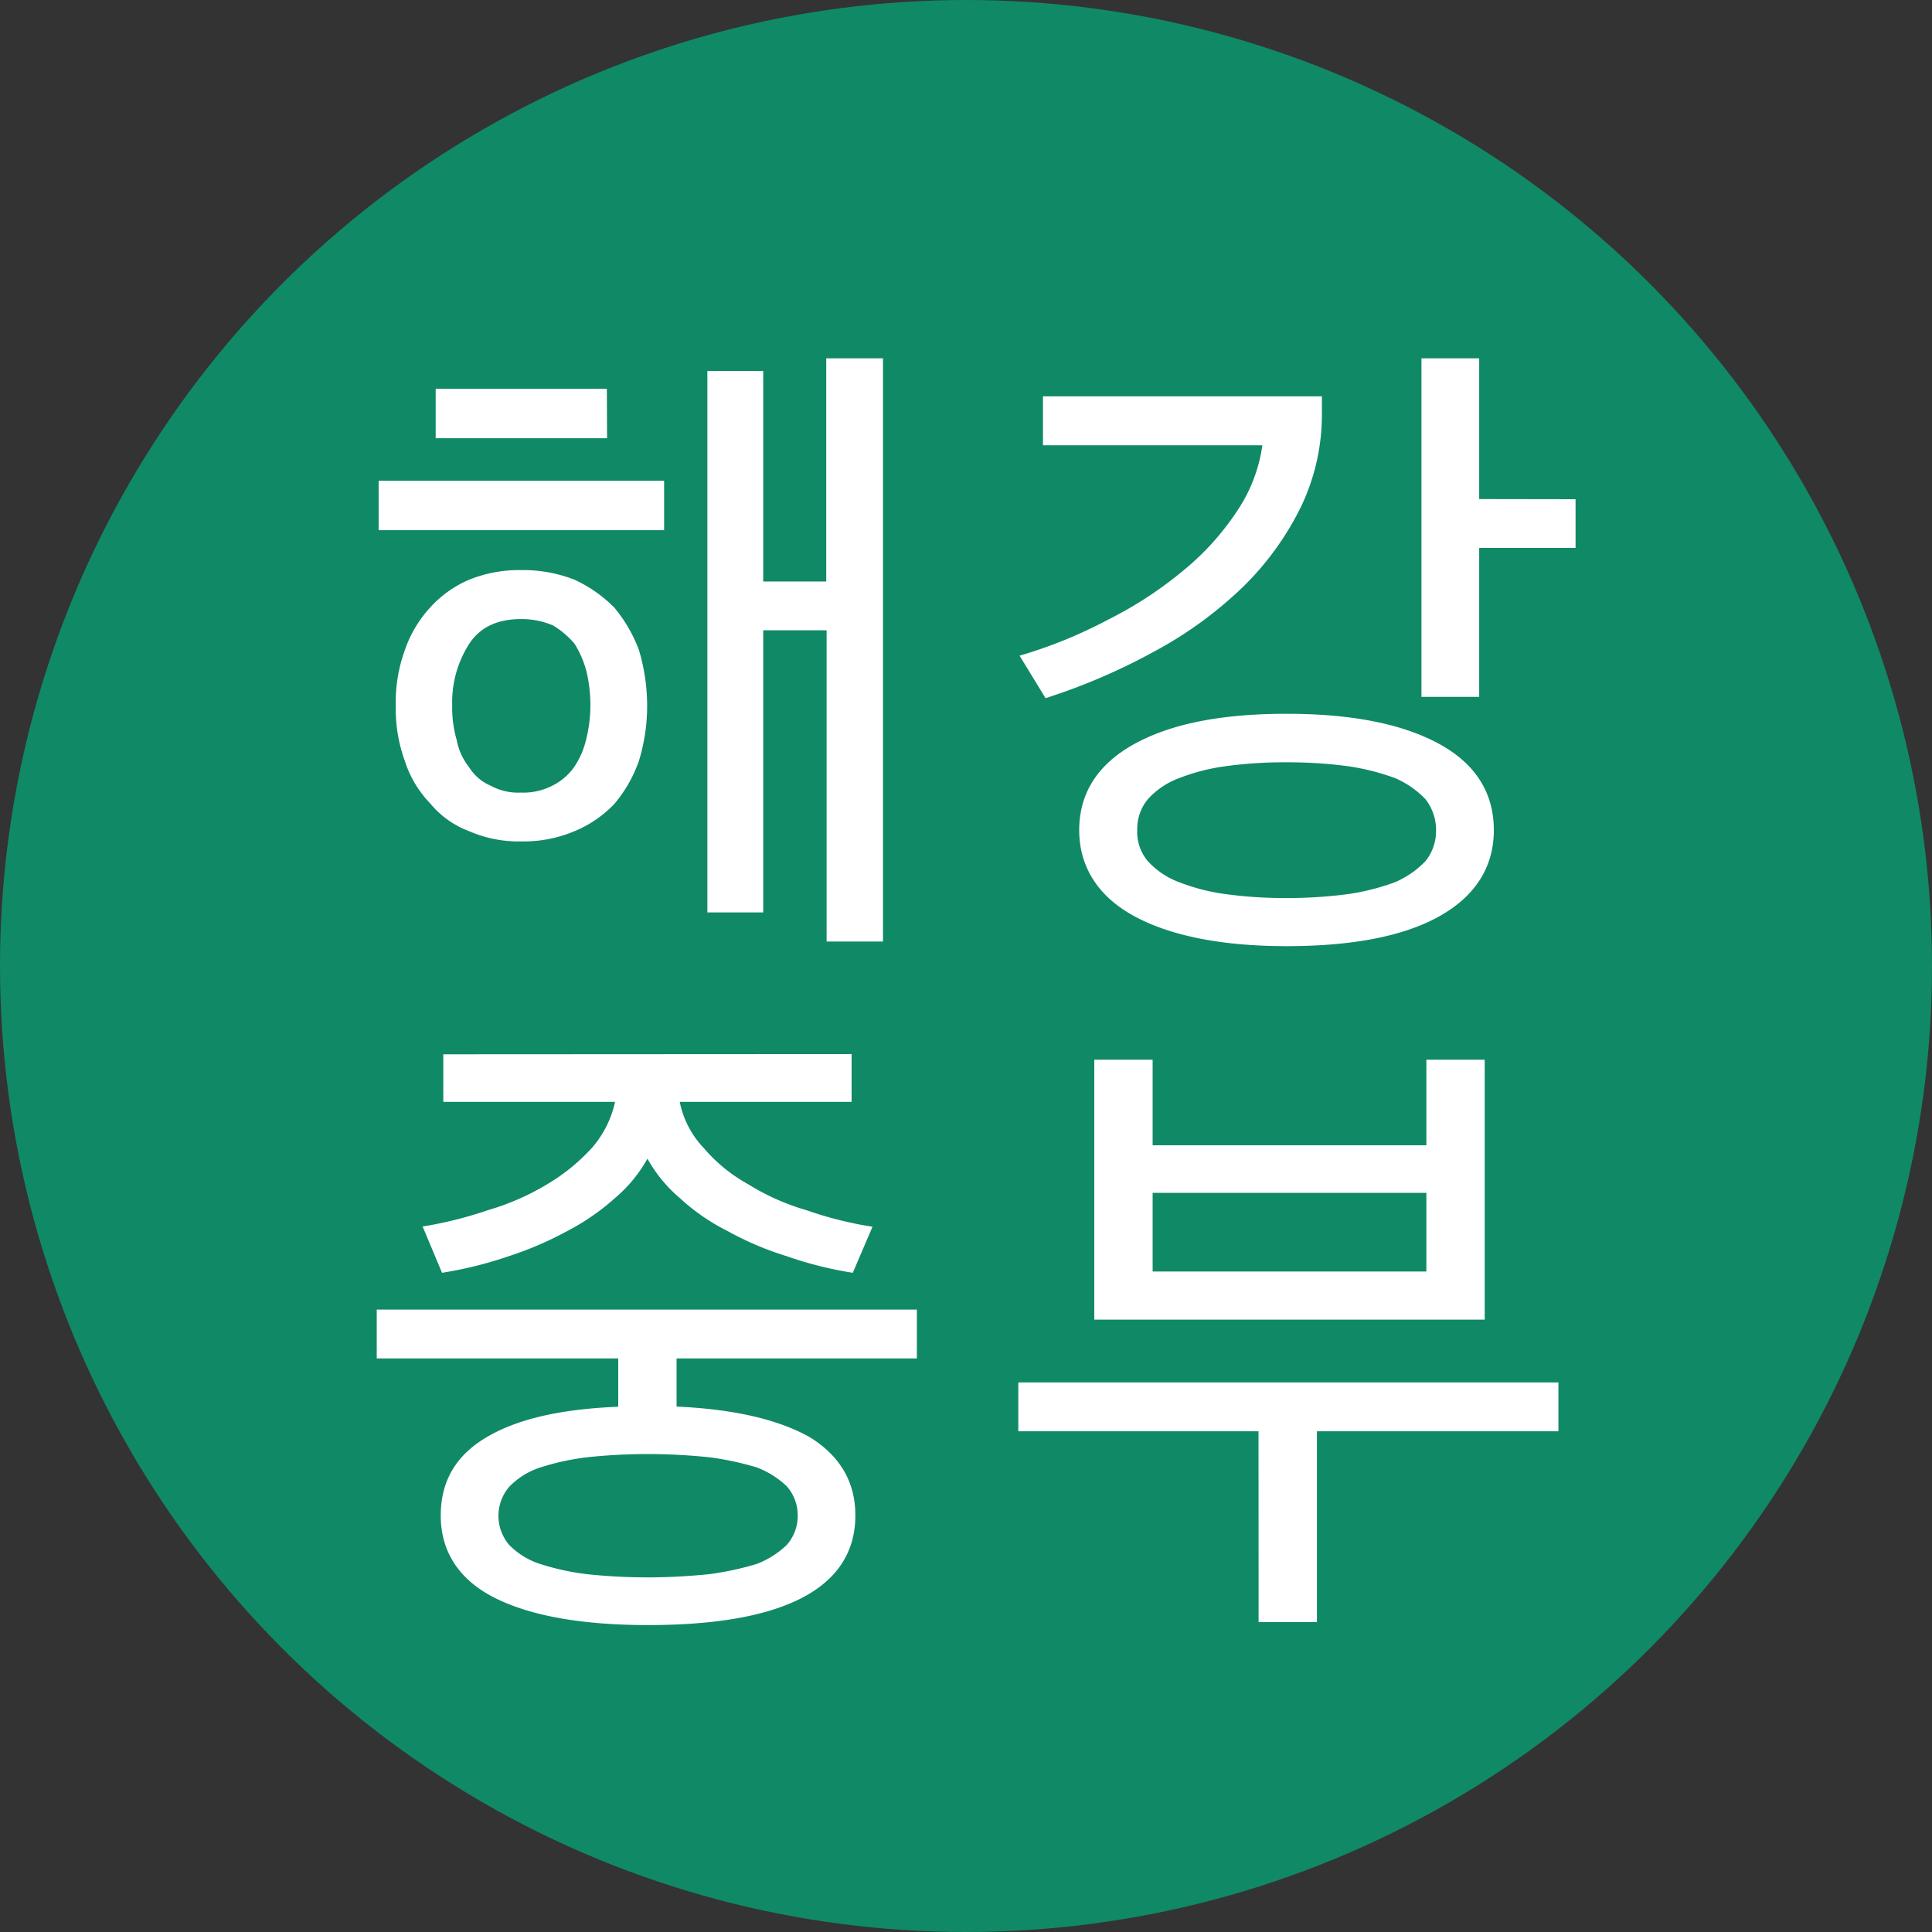
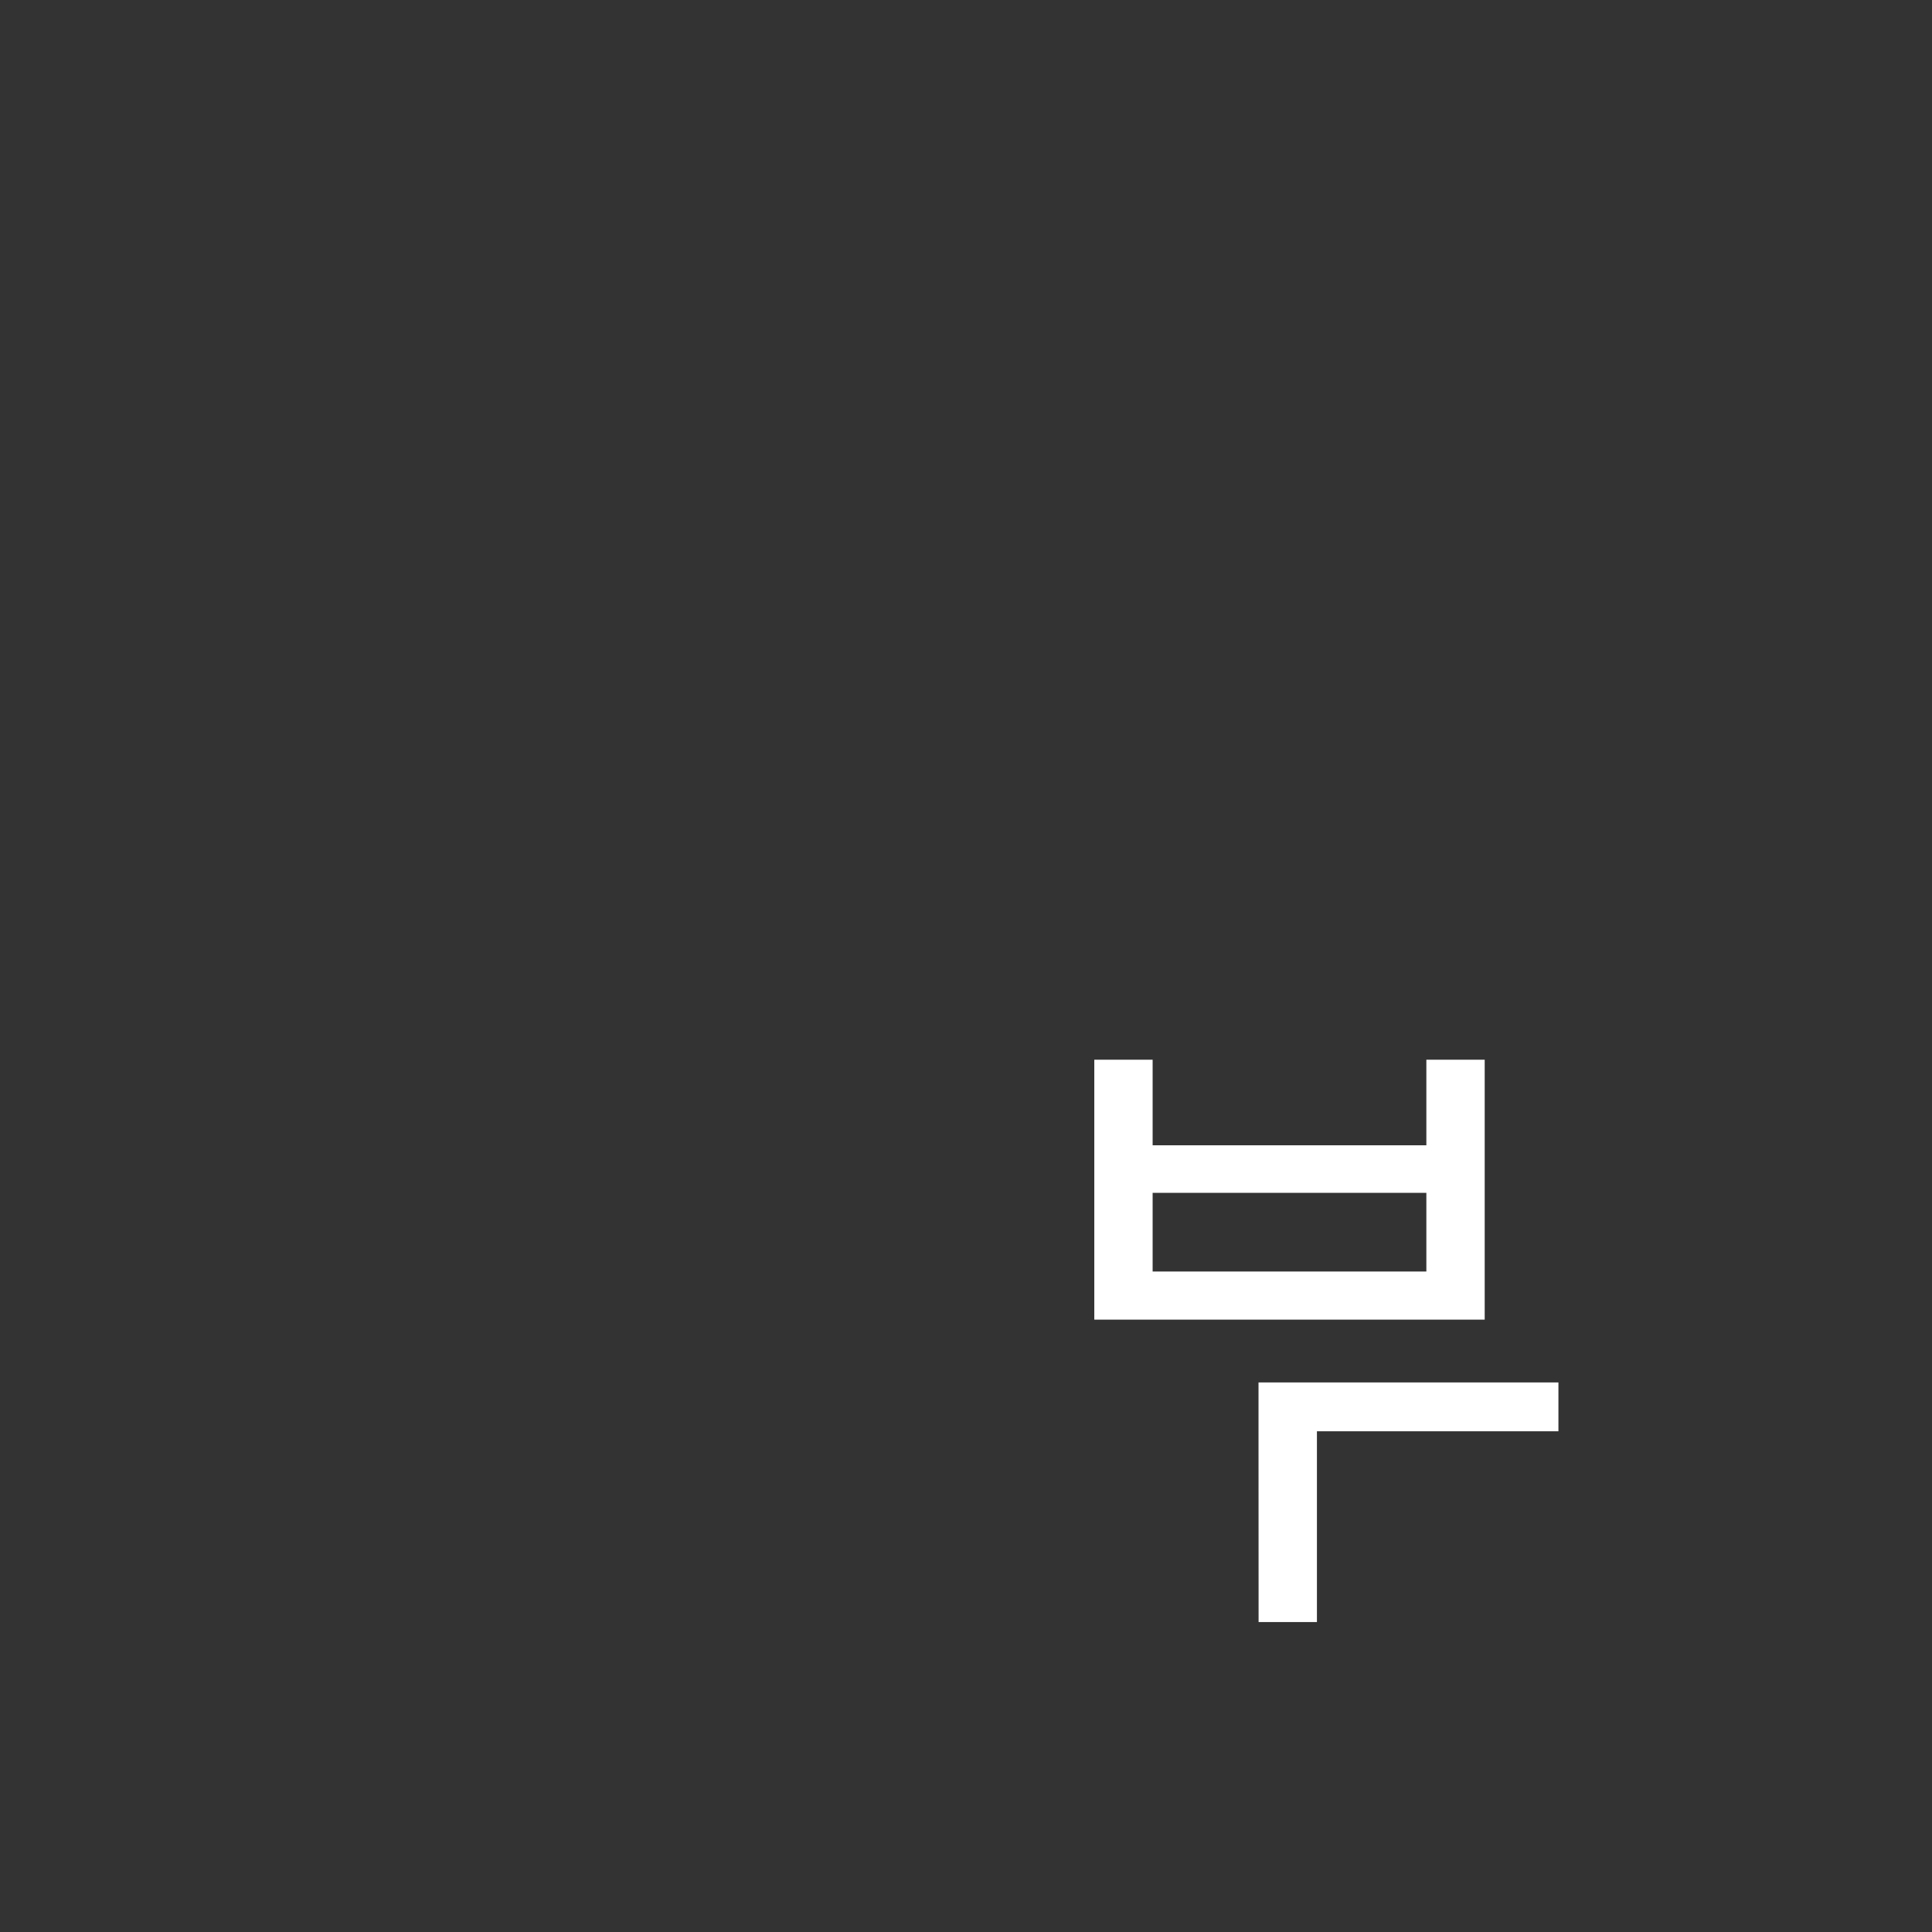
<svg xmlns="http://www.w3.org/2000/svg" viewBox="0 0 256 256">
  <rect x="0" y="0" width="256" height="256" fill="#333333" stroke="none" />
  <g id="레이어_2" data-name="레이어 2">
    <g id="레이어_1-2" data-name="레이어 1">
-       <circle cx="128" cy="128" r="128" style="fill:#108967" />
-       <path d="M88,70.25H50.17V63.7H88ZM52.44,93.52a20.21,20.21,0,0,1,1.18-7.31A16,16,0,0,1,57,80.5a14.77,14.77,0,0,1,5.2-3.7,17.71,17.71,0,0,1,6.89-1.26,18.71,18.71,0,0,1,7,1.26,18,18,0,0,1,5.3,3.7,19.45,19.45,0,0,1,3.27,5.62,25.87,25.87,0,0,1,1.09,7.4,24.76,24.76,0,0,1-1.09,7.3,18.06,18.06,0,0,1-3.27,5.72,15.38,15.38,0,0,1-5.3,3.61,17.26,17.26,0,0,1-7,1.34,16.36,16.36,0,0,1-6.89-1.34,12.28,12.28,0,0,1-5.2-3.7,14.37,14.37,0,0,1-3.36-5.63A20.2,20.2,0,0,1,52.44,93.52Zm28-35.45H57.73V51.52H80.41ZM78.23,93.52A19.55,19.55,0,0,0,77.72,89a13.35,13.35,0,0,0-1.59-3.7,11.44,11.44,0,0,0-2.86-2.43,10.54,10.54,0,0,0-4.2-.84c-3.19,0-5.46,1.09-6.89,3.27a14.31,14.31,0,0,0-2.26,8.15A15.29,15.29,0,0,0,60.5,98a8.33,8.33,0,0,0,1.68,3.69A6.18,6.18,0,0,0,65,104.1a7.57,7.57,0,0,0,4,.92,8.38,8.38,0,0,0,4.2-.92,7.72,7.72,0,0,0,2.86-2.44,10.77,10.77,0,0,0,1.59-3.61A18.45,18.45,0,0,0,78.23,93.52Zm31.25-16.47V47.48H117v77.28h-7.47V83.52h-8.4V120.9h-7.4V49.16h7.4V77.05Z" style="fill:#fff" />
-       <path d="M175.16,52.52v2.19a28.31,28.31,0,0,1-2.77,12.43,38.66,38.66,0,0,1-7.64,10.58,53,53,0,0,1-11.59,8.49,81.68,81.68,0,0,1-14.62,6.3l-3.44-5.63a61.78,61.78,0,0,0,11.76-4.79,51.8,51.8,0,0,0,9.91-6.47,35.23,35.23,0,0,0,7.14-7.89A20.72,20.72,0,0,0,167.27,59H138.2V52.52ZM143,110c0-4.87,2.44-8.74,7.31-11.42s11.51-4,20.16-4,15.37,1.34,20.24,4,7.23,6.55,7.23,11.42-2.44,8.74-7.23,11.42-11.67,3.95-20.24,3.95S155.09,124,150.3,121.4,143,114.85,143,110Zm47.29,0a6.66,6.66,0,0,0-1.42-4.12,12.37,12.37,0,0,0-4-2.77,30.81,30.81,0,0,0-6.3-1.59,60.27,60.27,0,0,0-8.06-.51,56.84,56.84,0,0,0-8.06.51,26.49,26.49,0,0,0-6.22,1.59,10.51,10.51,0,0,0-4.12,2.77,6.21,6.21,0,0,0-1.42,4.12,5.92,5.92,0,0,0,1.42,4.12,10.51,10.51,0,0,0,4.12,2.77,26.49,26.49,0,0,0,6.22,1.59,56.84,56.84,0,0,0,8.06.51,60.27,60.27,0,0,0,8.06-.51,30.81,30.81,0,0,0,6.3-1.59,12.37,12.37,0,0,0,4-2.77A6.32,6.32,0,0,0,190.28,110Zm18.48-43.85V72.6H196V92.34h-7.65V47.48H196V66.13Z" style="fill:#fff" />
-       <path d="M58.4,200.82c0-4.54,2-8,6.14-10.42s9.82-3.69,17.38-4V180h-32v-6.47h71.57V180H89.65v6.38c7.56.34,13.36,1.68,17.56,4,4,2.44,6.13,5.88,6.13,10.42,0,4.87-2.44,8.57-7.22,11s-11.68,3.53-20.25,3.53-15.37-1.17-20.16-3.53S58.4,205.69,58.4,200.82Zm54.44-61.15V146H90.07a12.39,12.39,0,0,0,3.19,6.13,21.18,21.18,0,0,0,5.88,4.79,30.92,30.92,0,0,0,7.73,3.44,49.46,49.46,0,0,0,8.74,2.19L113,168.65a49.57,49.57,0,0,1-8.73-2.19,41.35,41.35,0,0,1-7.9-3.36,27.25,27.25,0,0,1-6.3-4.36,18.89,18.89,0,0,1-4.28-5.21,18.93,18.93,0,0,1-4.29,5.21,30.62,30.62,0,0,1-6.3,4.36,45.61,45.61,0,0,1-7.81,3.36,52.17,52.17,0,0,1-8.82,2.19L56,162.52a53.37,53.37,0,0,0,8.73-2.19,32.94,32.94,0,0,0,7.82-3.44,25.57,25.57,0,0,0,5.88-4.79A13.69,13.69,0,0,0,81.5,146H58.74v-6.3Zm-7.14,61.15a5.79,5.79,0,0,0-1.43-3.86,11.78,11.78,0,0,0-4-2.52,39.59,39.59,0,0,0-6.3-1.35c-2.52-.25-5.21-.42-8.07-.42a76.08,76.08,0,0,0-8.06.42,33.16,33.16,0,0,0-6.22,1.35A10,10,0,0,0,67.48,197a5.92,5.92,0,0,0,0,7.72,10,10,0,0,0,4.11,2.52,33.16,33.16,0,0,0,6.22,1.35,76.08,76.08,0,0,0,8.06.42c2.86,0,5.55-.17,8.07-.42a39.59,39.59,0,0,0,6.3-1.35,11.78,11.78,0,0,0,4-2.52A5.79,5.79,0,0,0,105.7,200.82Z" style="fill:#fff" />
-       <path d="M166.76,189.65H134.93v-6.47H206.5v6.47h-32v25.28h-7.73ZM145,140.42h7.73v11.34H189V140.42h7.73v34.44H145Zm7.73,17.64v10.42H189V158.06Z" style="fill:#fff" />
+       <path d="M166.76,189.65v-6.47H206.5v6.47h-32v25.28h-7.73ZM145,140.42h7.73v11.34H189V140.42h7.73v34.44H145Zm7.73,17.64v10.42H189V158.06Z" style="fill:#fff" />
    </g>
  </g>
</svg>